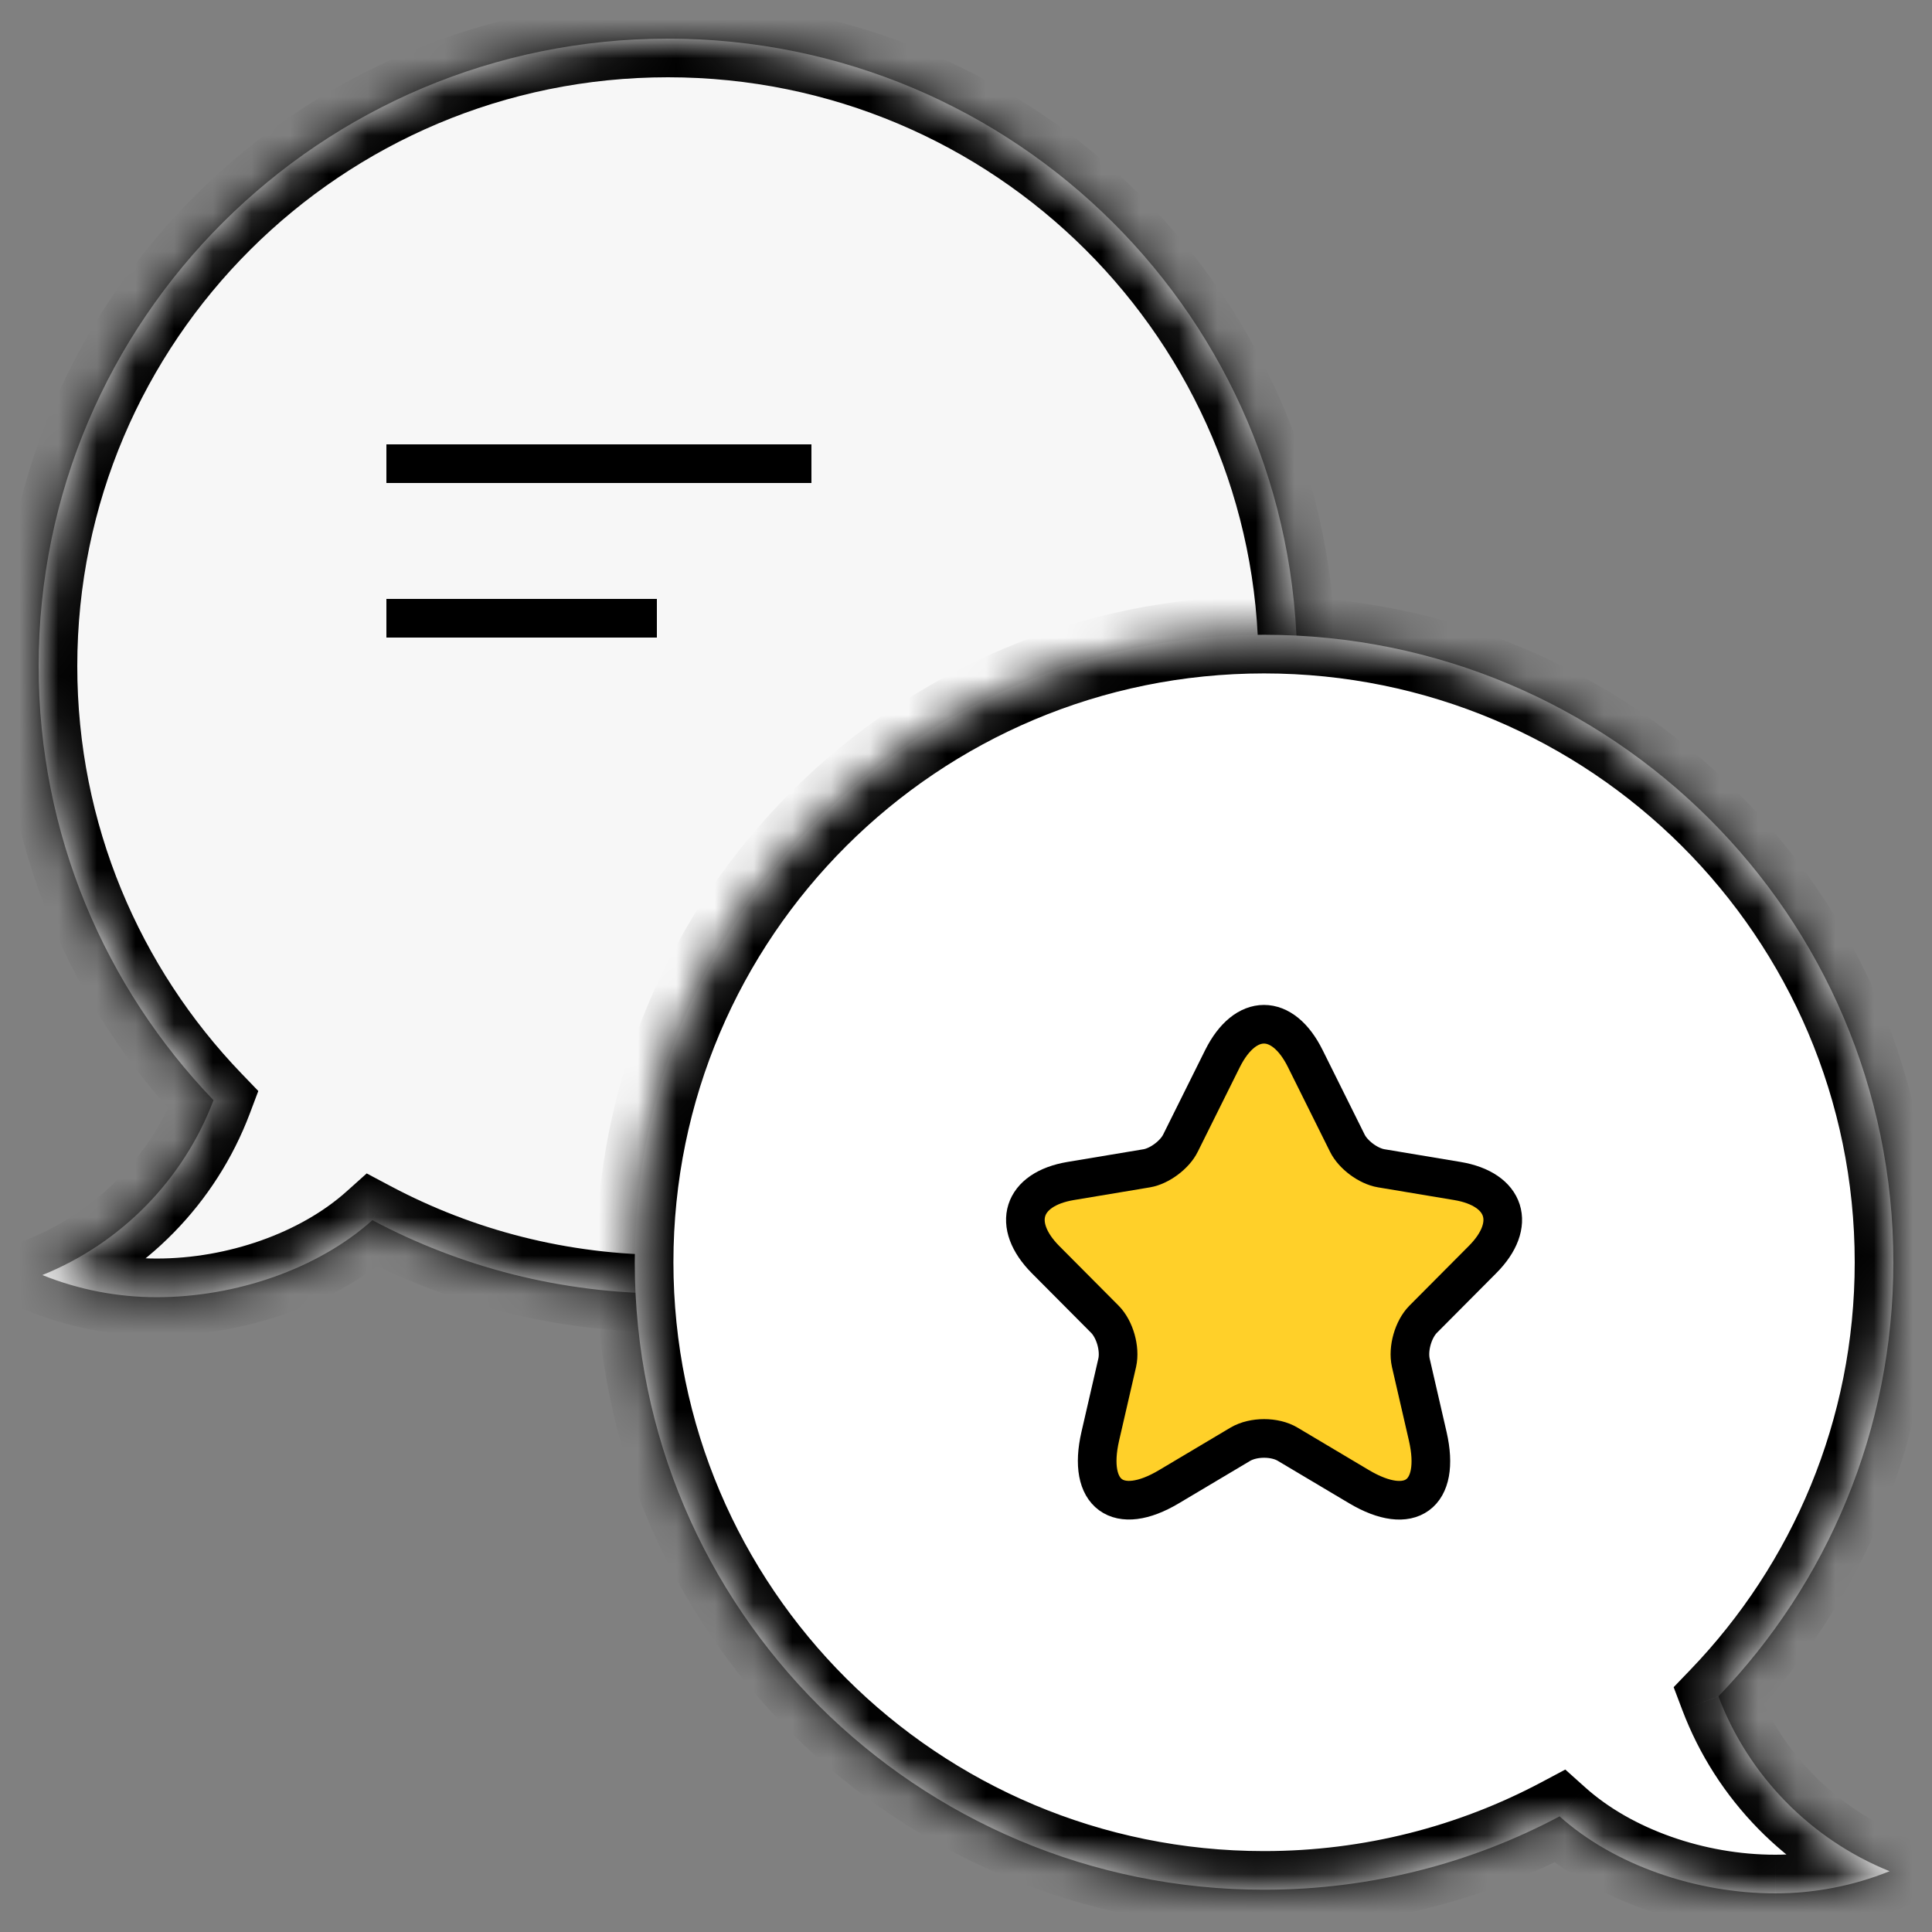
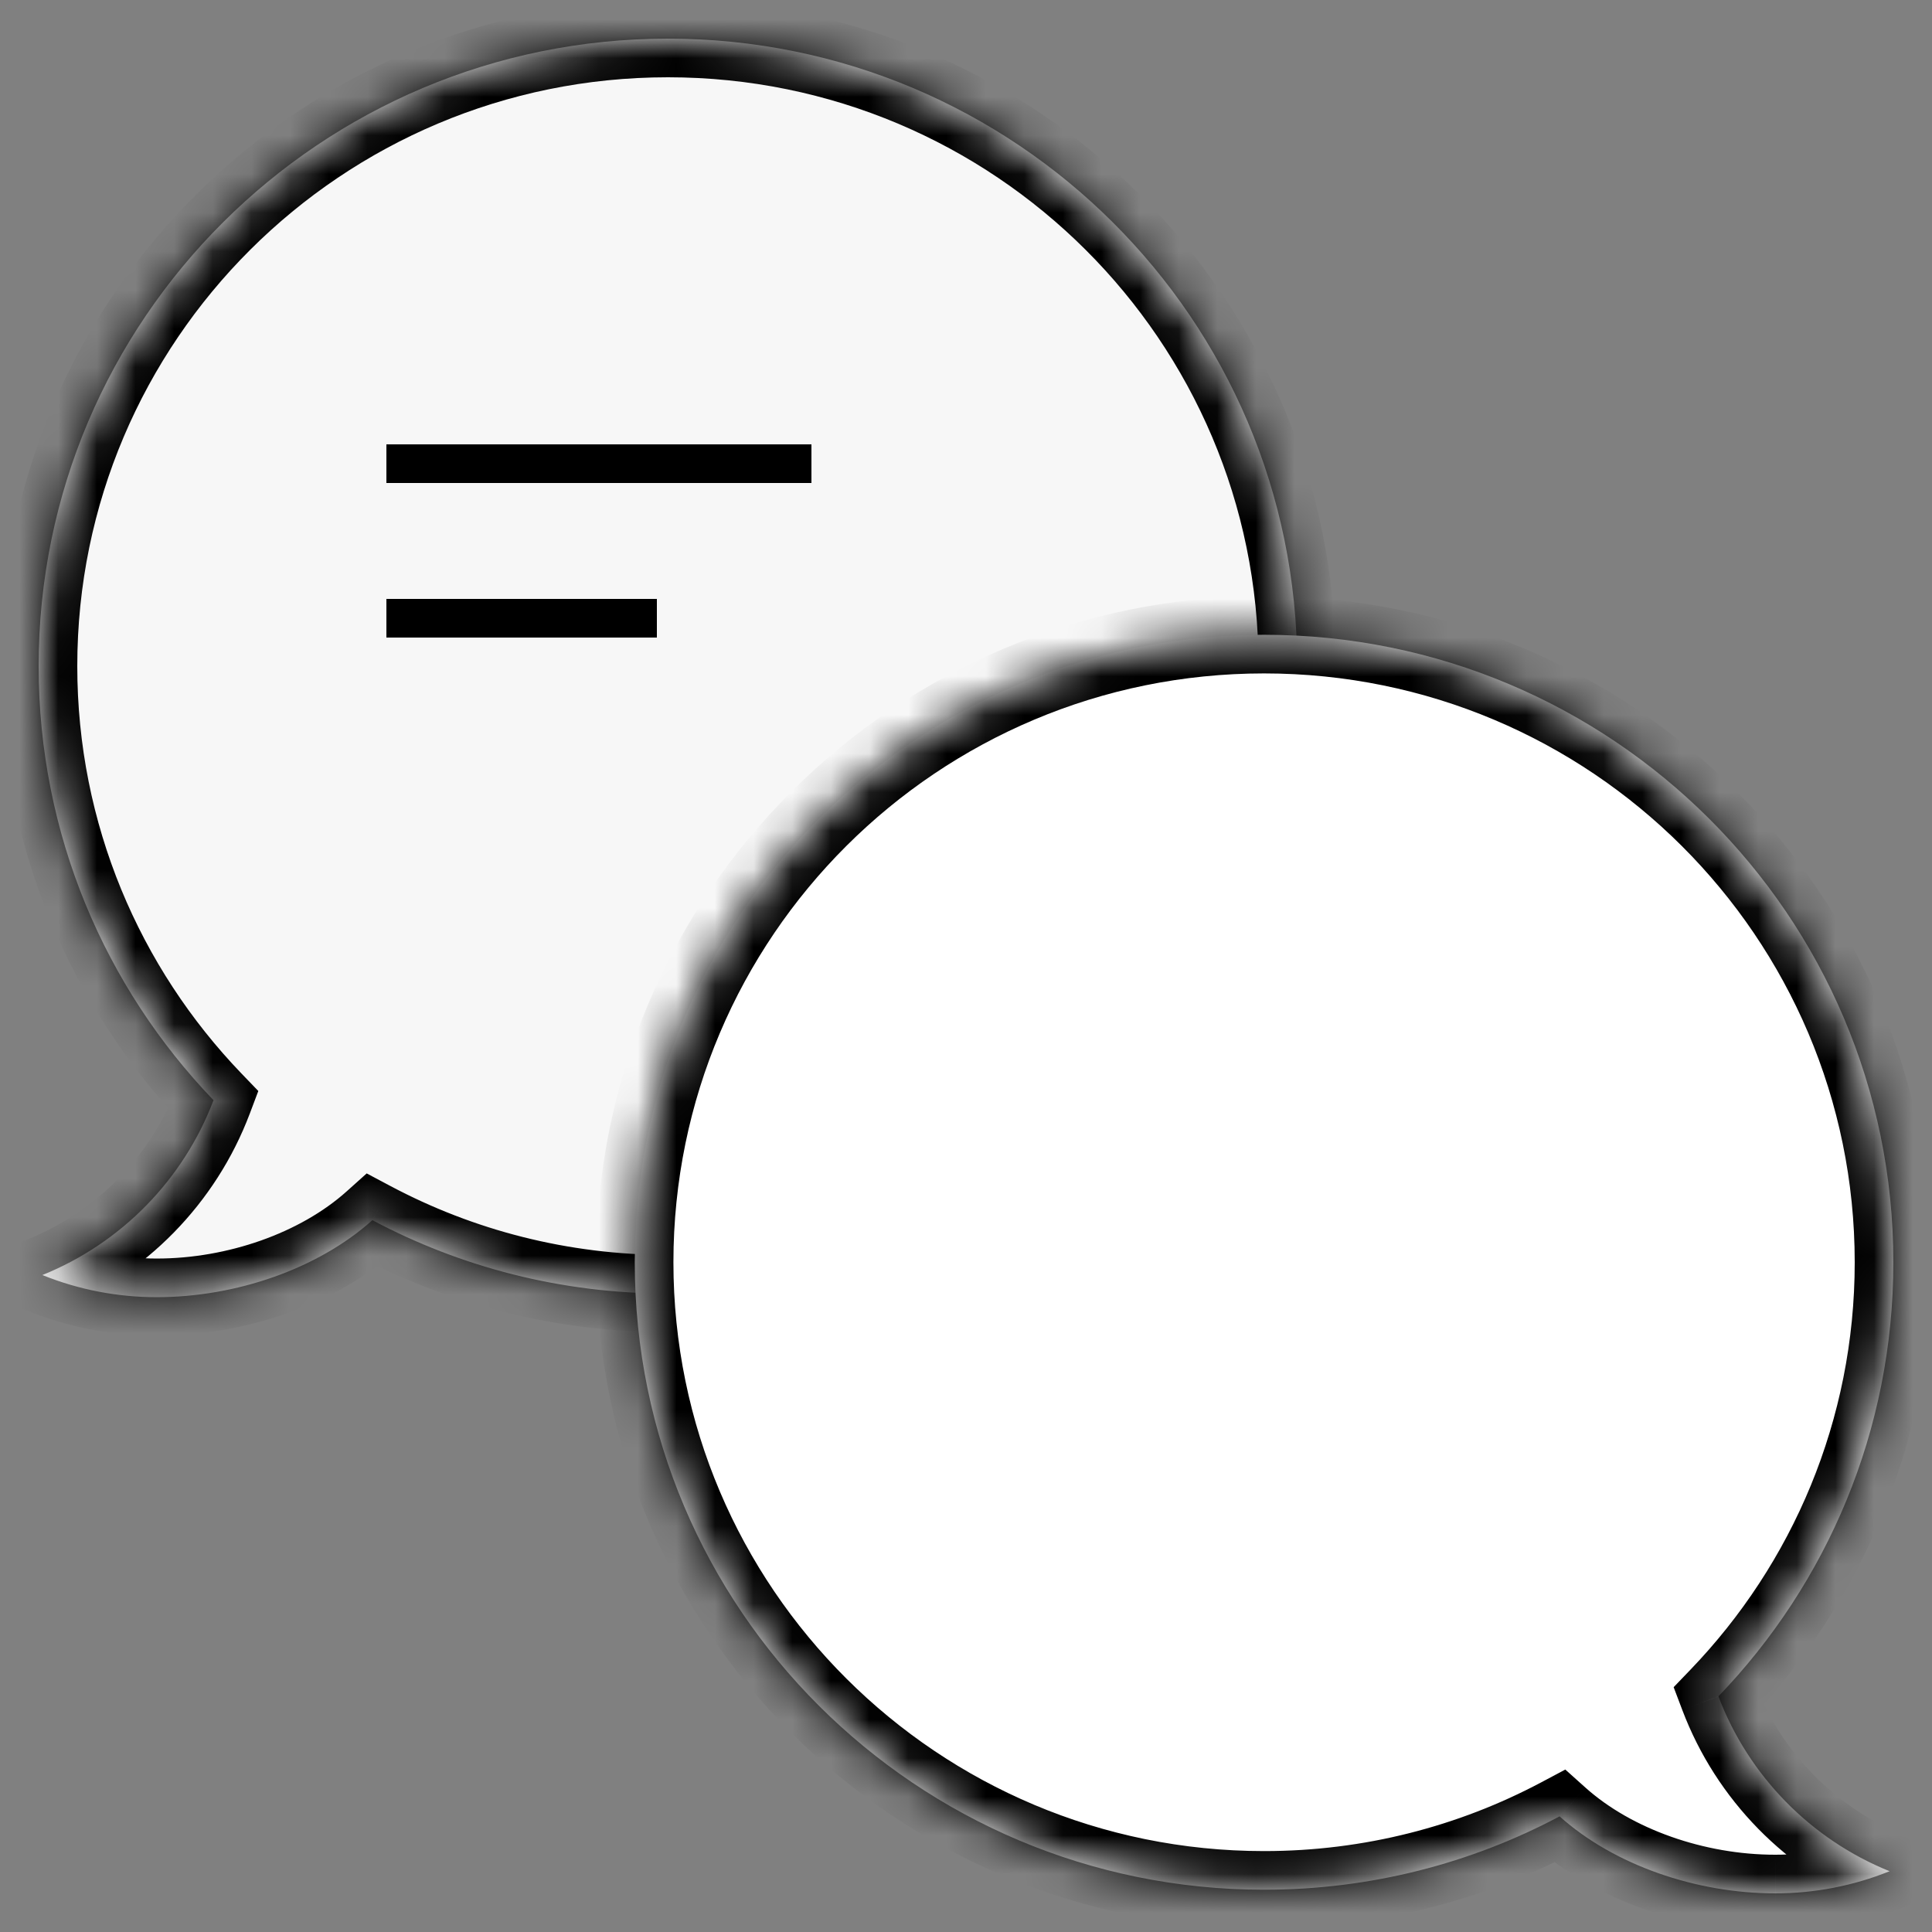
<svg xmlns="http://www.w3.org/2000/svg" width="50" height="50" viewBox="0 0 50 50" fill="none">
  <rect x="0" y="0" width="50" height="50" fill="#808080" stroke="none" />
  <mask id="path-1-inside-1_5295_1976" fill="white">
    <path fill-rule="evenodd" clip-rule="evenodd" d="M5.526 28.473C2.723 25.556 1 21.598 1 17.238C1 8.27 8.291 1 17.286 1C26.28 1 33.571 8.27 33.571 17.238C33.571 26.207 26.28 33.477 17.286 33.477C14.521 33.477 11.918 32.79 9.637 31.578C8.227 32.842 6.097 33.571 4.058 33.571C3.043 33.572 2.037 33.378 1.096 32.998C3.135 32.176 4.749 30.529 5.526 28.473Z" />
  </mask>
  <path fill-rule="evenodd" clip-rule="evenodd" d="M5.526 28.473C2.723 25.556 1 21.598 1 17.238C1 8.27 8.291 1 17.286 1C26.28 1 33.571 8.27 33.571 17.238C33.571 26.207 26.28 33.477 17.286 33.477C14.521 33.477 11.918 32.79 9.637 31.578C8.227 32.842 6.097 33.571 4.058 33.571C3.043 33.572 2.037 33.378 1.096 32.998C3.135 32.176 4.749 30.529 5.526 28.473Z" fill="#F7F7F7" />
  <path d="M5.526 28.473L6.247 27.78L6.685 28.235L6.462 28.826L5.526 28.473ZM9.637 31.578L8.97 30.834L9.49 30.368L10.106 30.695L9.637 31.578ZM4.058 33.571L4.057 32.571H4.058V33.571ZM1.096 32.998L0.722 33.926L-1.576 32.999L0.722 32.071L1.096 32.998ZM2 17.238C2 21.329 3.615 25.041 6.247 27.78L4.805 29.166C1.83 26.07 -0 21.867 -0 17.238H2ZM17.286 2C8.841 2 2 8.825 2 17.238H-0C-0 7.715 7.742 0 17.286 0V2ZM32.571 17.238C32.571 8.825 25.73 2 17.286 2V0C26.829 0 34.571 7.715 34.571 17.238H32.571ZM17.286 32.477C25.73 32.477 32.571 25.652 32.571 17.238H34.571C34.571 26.762 26.829 34.477 17.286 34.477V32.477ZM10.106 30.695C12.246 31.832 14.689 32.477 17.286 32.477V34.477C14.354 34.477 11.589 33.748 9.168 32.462L10.106 30.695ZM4.058 32.571C5.889 32.571 7.77 31.909 8.97 30.834L10.305 32.323C8.685 33.775 6.305 34.571 4.058 34.571V32.571ZM1.47 32.071C2.292 32.403 3.17 32.572 4.057 32.571L4.059 34.571C2.916 34.573 1.783 34.353 0.722 33.926L1.47 32.071ZM6.462 28.826C5.585 31.145 3.767 32.999 1.471 33.926L0.722 32.071C2.502 31.353 3.913 29.913 4.591 28.119L6.462 28.826Z" fill="black" mask="url(#path-1-inside-1_5295_1976)" />
  <path d="M21 12L10 12" stroke="black" />
  <path d="M17 16H10" stroke="black" />
  <mask id="path-5-inside-2_5295_1976" fill="white">
    <path fill-rule="evenodd" clip-rule="evenodd" d="M44.473 43.901C47.277 40.984 49 37.026 49 32.667C49 23.699 41.708 16.428 32.714 16.428C23.72 16.428 16.428 23.699 16.428 32.667C16.428 41.635 23.72 48.906 32.714 48.906C35.478 48.906 38.082 48.219 40.362 47.007C41.772 48.271 43.902 49 45.941 49C46.956 49.001 47.962 48.806 48.903 48.427C46.865 47.604 45.25 45.958 44.473 43.901Z" />
  </mask>
  <path fill-rule="evenodd" clip-rule="evenodd" d="M44.473 43.901C47.277 40.984 49 37.026 49 32.667C49 23.699 41.708 16.428 32.714 16.428C23.72 16.428 16.428 23.699 16.428 32.667C16.428 41.635 23.72 48.906 32.714 48.906C35.478 48.906 38.082 48.219 40.362 47.007C41.772 48.271 43.902 49 45.941 49C46.956 49.001 47.962 48.806 48.903 48.427C46.865 47.604 45.25 45.958 44.473 43.901Z" fill="white" />
  <path d="M44.473 43.901L43.752 43.208L43.314 43.664L43.538 44.255L44.473 43.901ZM40.362 47.007L41.03 46.262L40.51 45.796L39.893 46.124L40.362 47.007ZM45.941 49L45.943 48H45.941V49ZM48.903 48.427L49.277 49.354L51.575 48.427L49.277 47.5L48.903 48.427ZM48 32.667C48 36.757 46.384 40.47 43.752 43.208L45.194 44.594C48.169 41.499 50 37.295 50 32.667H48ZM32.714 17.428C41.159 17.428 48 24.254 48 32.667H50C50 23.144 42.258 15.428 32.714 15.428V17.428ZM17.428 32.667C17.428 24.254 24.269 17.428 32.714 17.428V15.428C23.17 15.428 15.428 23.144 15.428 32.667H17.428ZM32.714 47.906C24.269 47.906 17.428 41.08 17.428 32.667H15.428C15.428 42.19 23.17 49.906 32.714 49.906V47.906ZM39.893 46.124C37.754 47.261 35.311 47.906 32.714 47.906V49.906C35.646 49.906 38.41 49.177 40.832 47.89L39.893 46.124ZM45.941 48C44.111 48 42.23 47.338 41.03 46.262L39.695 47.752C41.315 49.204 43.694 50 45.941 50V48ZM48.529 47.5C47.707 47.831 46.829 48.001 45.943 48L45.94 50C47.084 50.001 48.217 49.782 49.277 49.354L48.529 47.5ZM43.538 44.255C44.414 46.573 46.232 48.427 48.529 49.354L49.277 47.5C47.497 46.781 46.087 45.342 45.409 43.548L43.538 44.255Z" fill="black" mask="url(#path-5-inside-2_5295_1976)" />
-   <path d="M33.781 27.397L34.868 29.583C35.017 29.887 35.412 30.179 35.745 30.235L37.716 30.564C38.976 30.775 39.272 31.694 38.364 32.601L36.832 34.141C36.573 34.402 36.431 34.904 36.511 35.265L36.95 37.171C37.296 38.68 36.499 39.264 35.171 38.475L33.324 37.376C32.991 37.177 32.441 37.177 32.101 37.376L30.254 38.475C28.933 39.264 28.13 38.674 28.475 37.171L28.914 35.265C28.994 34.904 28.852 34.402 28.593 34.141L27.061 32.601C26.159 31.694 26.45 30.775 27.709 30.564L29.68 30.235C30.007 30.179 30.402 29.887 30.551 29.583L31.638 27.397C32.231 26.211 33.194 26.211 33.781 27.397Z" fill="#FFD029" stroke="black" stroke-linecap="round" stroke-linejoin="round" />
</svg>